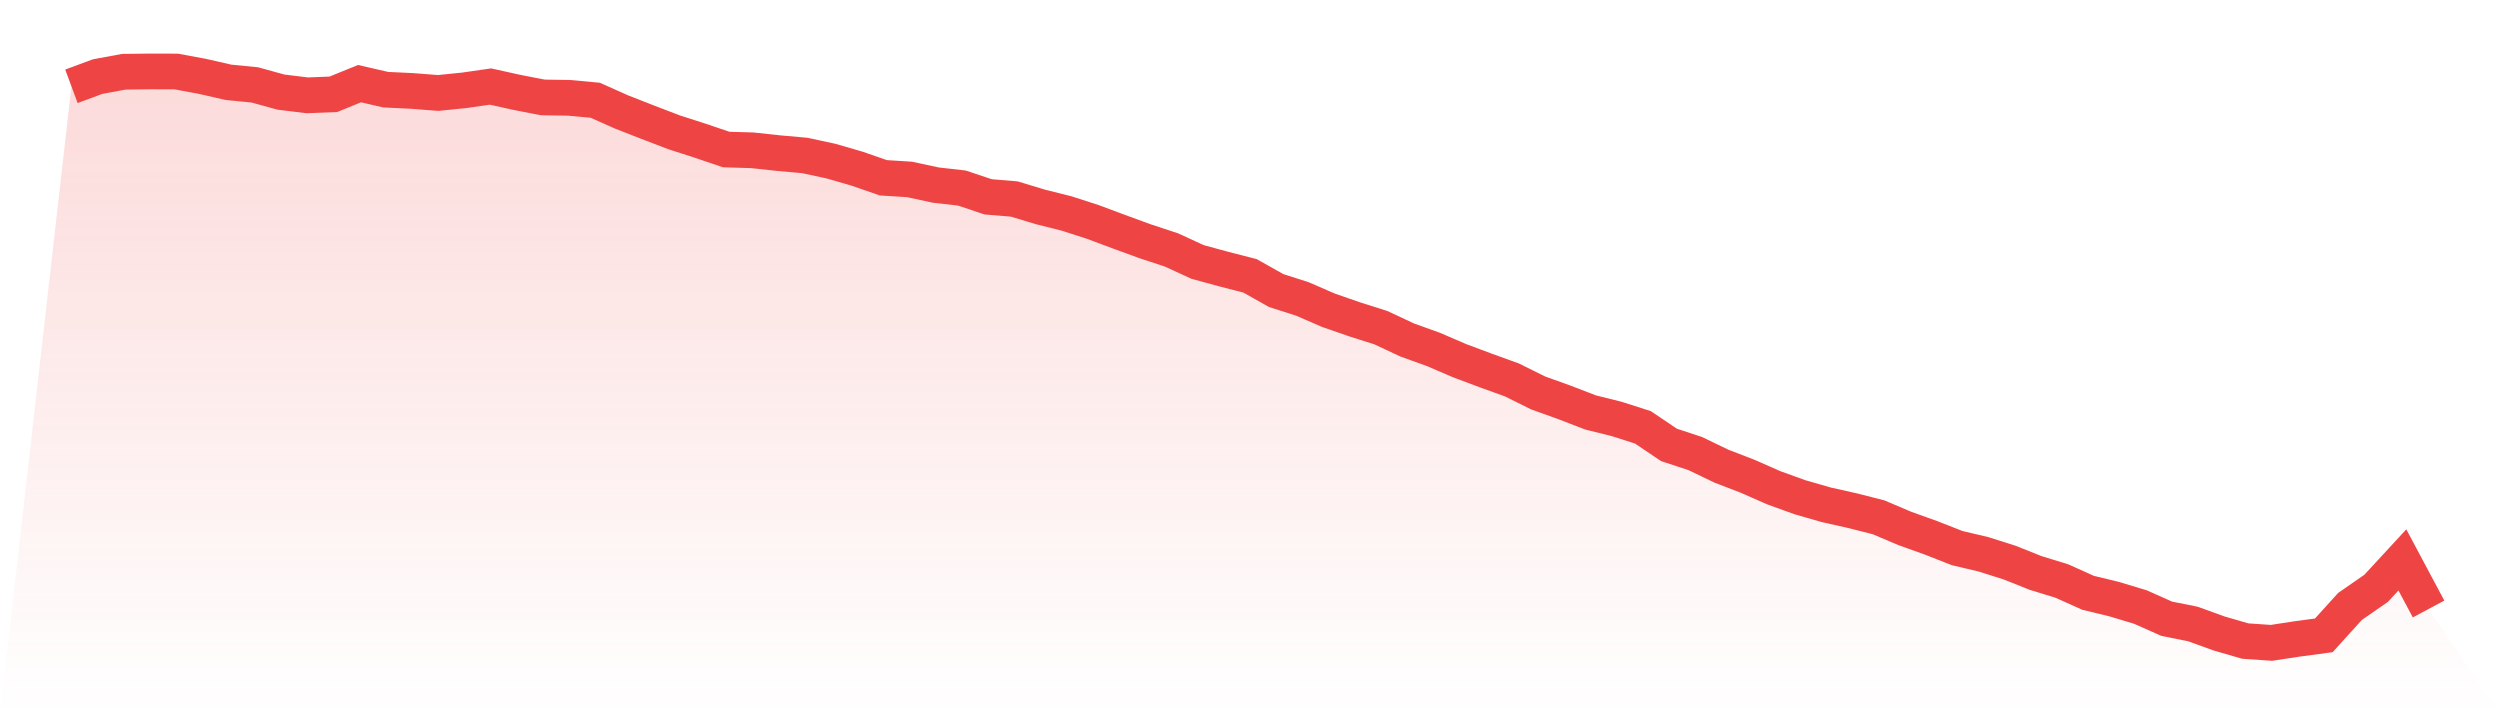
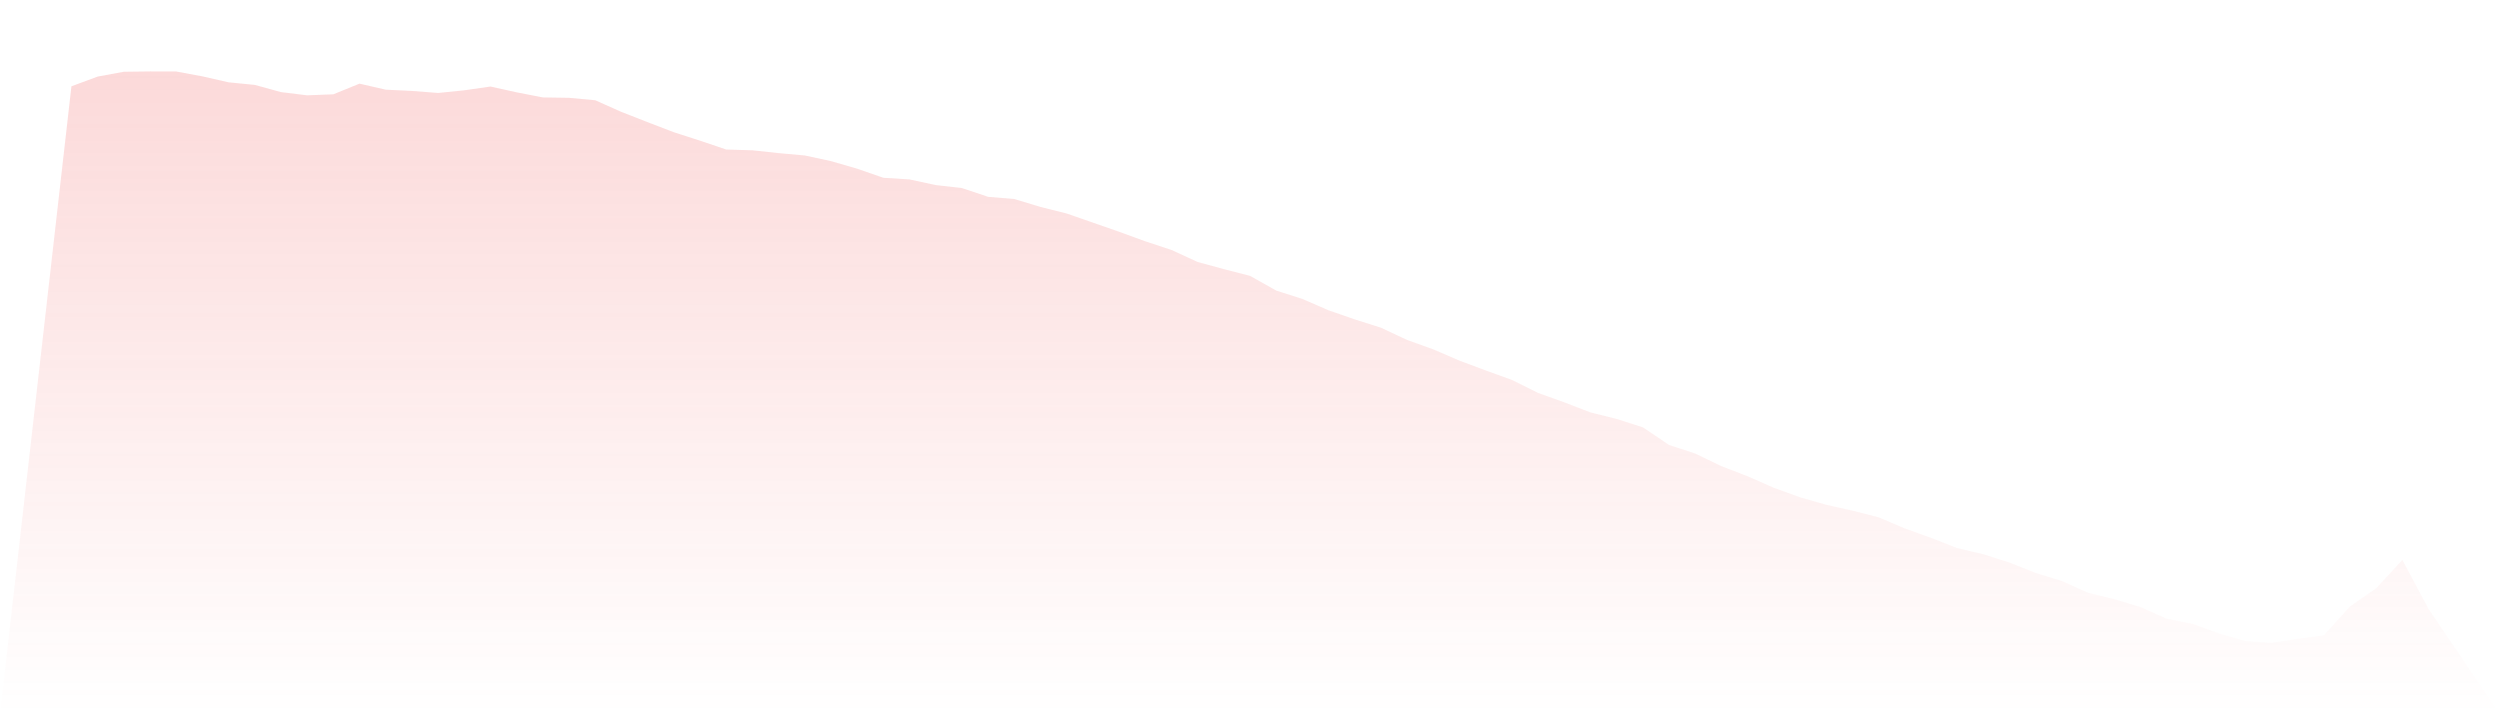
<svg xmlns="http://www.w3.org/2000/svg" viewBox="0 0 140 40">
  <defs>
    <linearGradient id="gradient" x1="0" x2="0" y1="0" y2="1">
      <stop offset="0%" stop-color="#ef4444" stop-opacity="0.2" />
      <stop offset="100%" stop-color="#ef4444" stop-opacity="0" />
    </linearGradient>
  </defs>
-   <path d="M4,4.833 L4,4.833 L5.467,4.289 L6.933,4.018 L8.4,4 L9.867,4.004 L11.333,4.276 L12.8,4.61 L14.267,4.754 L15.733,5.158 L17.2,5.338 L18.667,5.281 L20.133,4.684 L21.6,5.022 L23.067,5.092 L24.533,5.206 L26,5.057 L27.467,4.846 L28.933,5.171 L30.4,5.456 L31.867,5.478 L33.333,5.614 L34.8,6.268 L36.267,6.842 L37.733,7.404 L39.2,7.877 L40.667,8.373 L42.133,8.417 L43.6,8.575 L45.067,8.706 L46.533,9.022 L48,9.447 L49.467,9.956 L50.933,10.048 L52.4,10.364 L53.867,10.531 L55.333,11.022 L56.8,11.145 L58.267,11.588 L59.733,11.956 L61.2,12.43 L62.667,12.978 L64.133,13.513 L65.6,13.996 L67.067,14.671 L68.533,15.07 L70,15.447 L71.467,16.272 L72.933,16.741 L74.4,17.377 L75.867,17.886 L77.333,18.351 L78.8,19.039 L80.267,19.566 L81.733,20.197 L83.2,20.746 L84.667,21.276 L86.133,22.004 L87.6,22.531 L89.067,23.096 L90.533,23.461 L92,23.93 L93.467,24.917 L94.933,25.399 L96.4,26.105 L97.867,26.671 L99.333,27.316 L100.8,27.846 L102.267,28.268 L103.733,28.596 L105.2,28.969 L106.667,29.592 L108.133,30.118 L109.6,30.693 L111.067,31.039 L112.533,31.504 L114,32.088 L115.467,32.539 L116.933,33.197 L118.4,33.553 L119.867,33.996 L121.333,34.649 L122.8,34.943 L124.267,35.474 L125.733,35.899 L127.2,36 L128.667,35.776 L130.133,35.579 L131.6,33.961 L133.067,32.943 L134.533,31.355 L136,34.105 L140,40 L0,40 z" fill="url(#gradient)" />
-   <path d="M4,4.833 L4,4.833 L5.467,4.289 L6.933,4.018 L8.4,4 L9.867,4.004 L11.333,4.276 L12.8,4.61 L14.267,4.754 L15.733,5.158 L17.2,5.338 L18.667,5.281 L20.133,4.684 L21.6,5.022 L23.067,5.092 L24.533,5.206 L26,5.057 L27.467,4.846 L28.933,5.171 L30.4,5.456 L31.867,5.478 L33.333,5.614 L34.8,6.268 L36.267,6.842 L37.733,7.404 L39.2,7.877 L40.667,8.373 L42.133,8.417 L43.6,8.575 L45.067,8.706 L46.533,9.022 L48,9.447 L49.467,9.956 L50.933,10.048 L52.4,10.364 L53.867,10.531 L55.333,11.022 L56.8,11.145 L58.267,11.588 L59.733,11.956 L61.2,12.43 L62.667,12.978 L64.133,13.513 L65.6,13.996 L67.067,14.671 L68.533,15.07 L70,15.447 L71.467,16.272 L72.933,16.741 L74.4,17.377 L75.867,17.886 L77.333,18.351 L78.8,19.039 L80.267,19.566 L81.733,20.197 L83.2,20.746 L84.667,21.276 L86.133,22.004 L87.6,22.531 L89.067,23.096 L90.533,23.461 L92,23.93 L93.467,24.917 L94.933,25.399 L96.4,26.105 L97.867,26.671 L99.333,27.316 L100.8,27.846 L102.267,28.268 L103.733,28.596 L105.2,28.969 L106.667,29.592 L108.133,30.118 L109.6,30.693 L111.067,31.039 L112.533,31.504 L114,32.088 L115.467,32.539 L116.933,33.197 L118.4,33.553 L119.867,33.996 L121.333,34.649 L122.8,34.943 L124.267,35.474 L125.733,35.899 L127.2,36 L128.667,35.776 L130.133,35.579 L131.6,33.961 L133.067,32.943 L134.533,31.355 L136,34.105" fill="none" stroke="#ef4444" stroke-width="2" />
+   <path d="M4,4.833 L4,4.833 L5.467,4.289 L6.933,4.018 L8.4,4 L9.867,4.004 L11.333,4.276 L12.8,4.61 L14.267,4.754 L15.733,5.158 L17.2,5.338 L18.667,5.281 L20.133,4.684 L21.6,5.022 L23.067,5.092 L24.533,5.206 L26,5.057 L27.467,4.846 L28.933,5.171 L30.4,5.456 L31.867,5.478 L33.333,5.614 L34.8,6.268 L36.267,6.842 L37.733,7.404 L39.2,7.877 L40.667,8.373 L42.133,8.417 L43.6,8.575 L45.067,8.706 L46.533,9.022 L48,9.447 L49.467,9.956 L50.933,10.048 L52.4,10.364 L53.867,10.531 L55.333,11.022 L56.8,11.145 L58.267,11.588 L59.733,11.956 L62.667,12.978 L64.133,13.513 L65.6,13.996 L67.067,14.671 L68.533,15.07 L70,15.447 L71.467,16.272 L72.933,16.741 L74.4,17.377 L75.867,17.886 L77.333,18.351 L78.8,19.039 L80.267,19.566 L81.733,20.197 L83.2,20.746 L84.667,21.276 L86.133,22.004 L87.6,22.531 L89.067,23.096 L90.533,23.461 L92,23.93 L93.467,24.917 L94.933,25.399 L96.4,26.105 L97.867,26.671 L99.333,27.316 L100.8,27.846 L102.267,28.268 L103.733,28.596 L105.2,28.969 L106.667,29.592 L108.133,30.118 L109.6,30.693 L111.067,31.039 L112.533,31.504 L114,32.088 L115.467,32.539 L116.933,33.197 L118.4,33.553 L119.867,33.996 L121.333,34.649 L122.8,34.943 L124.267,35.474 L125.733,35.899 L127.2,36 L128.667,35.776 L130.133,35.579 L131.6,33.961 L133.067,32.943 L134.533,31.355 L136,34.105 L140,40 L0,40 z" fill="url(#gradient)" />
</svg>